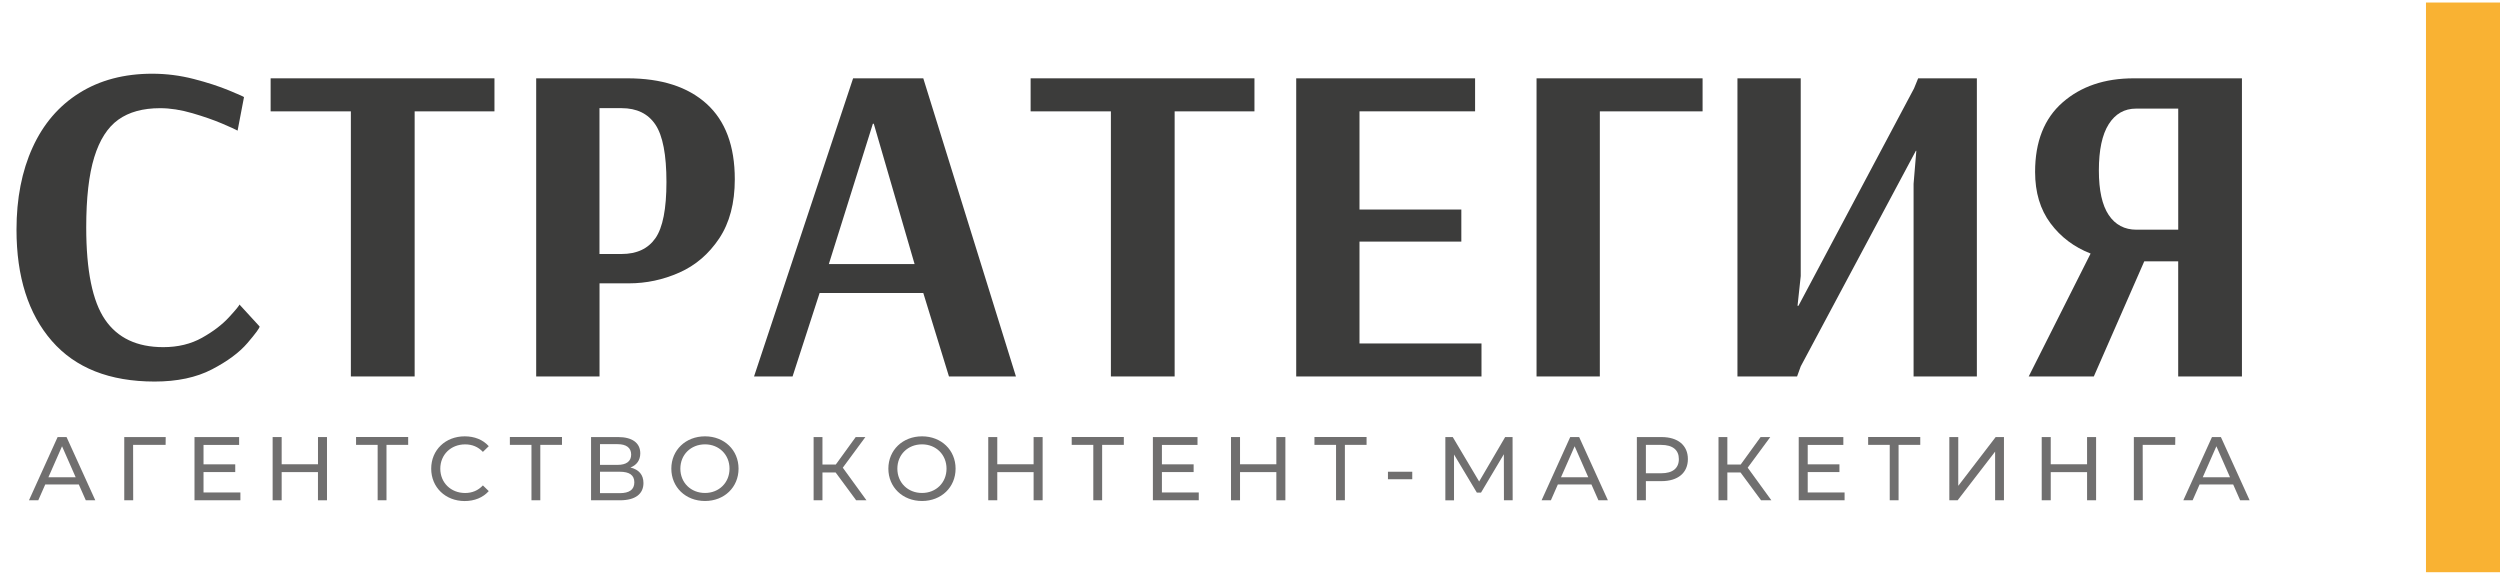
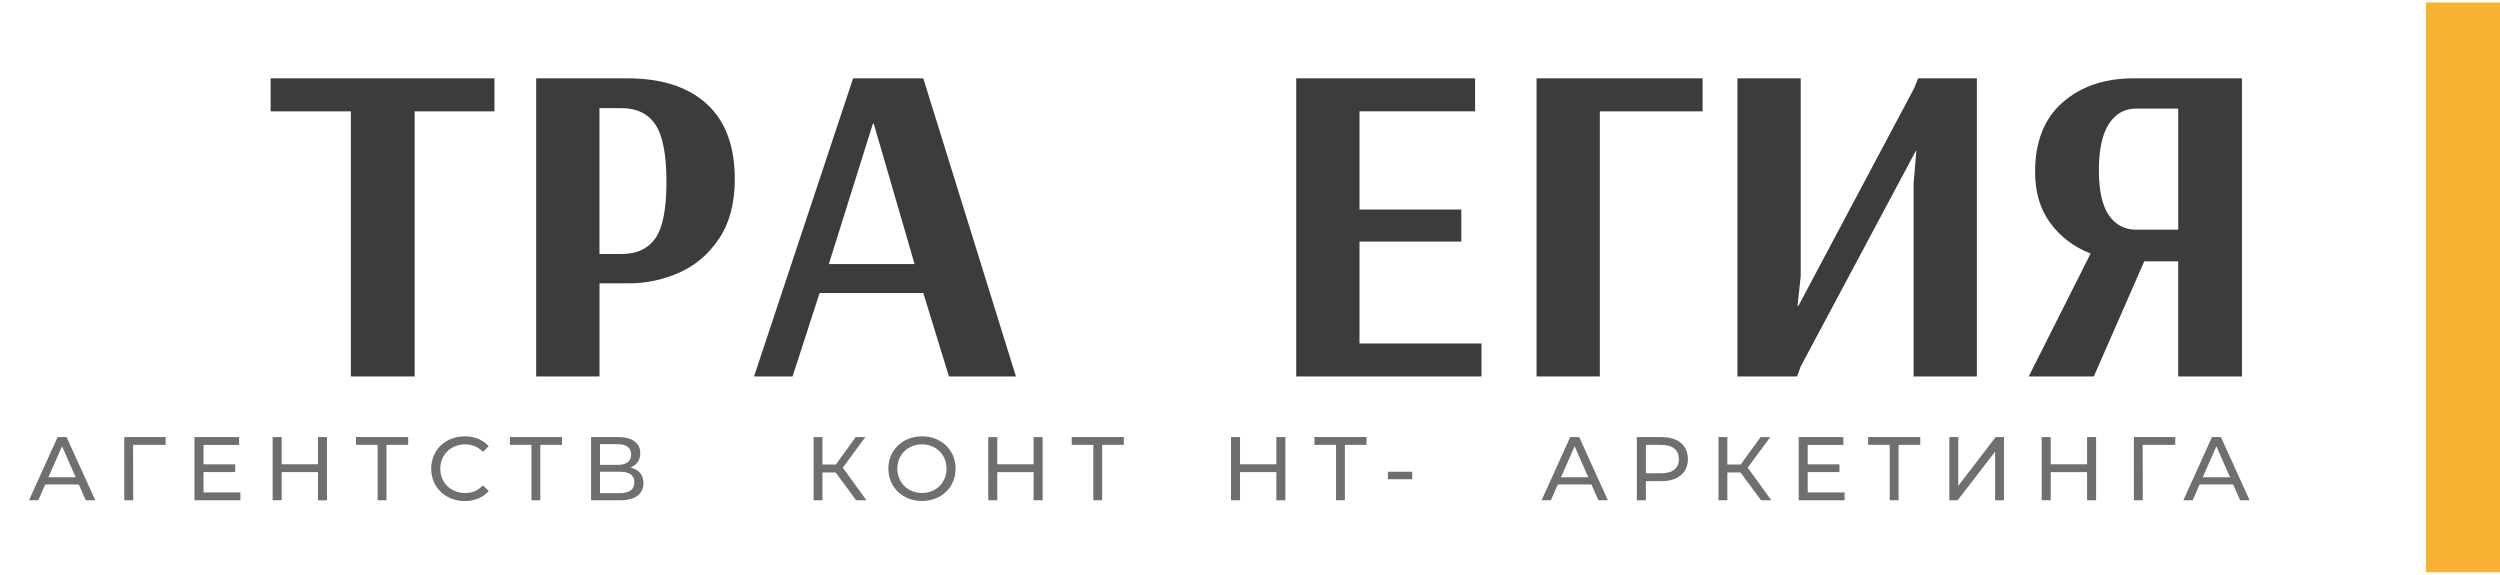
<svg xmlns="http://www.w3.org/2000/svg" id="Слой_1" x="0px" y="0px" viewBox="0 0 819.68 188.44" style="enable-background:new 0 0 819.68 188.44;" xml:space="preserve">
  <style type="text/css"> .st0{fill:#3C3C3B;} .st1{fill:#706F6F;} .st2{fill:#F9B233;} </style>
  <g>
    <g>
      <g>
-         <path class="st0" d="M16.99,111.78C9.27,102.9,5.41,90.75,5.41,75.31c0-10.23,1.75-19.2,5.26-26.92 c3.51-7.72,8.62-13.69,15.34-17.9c6.72-4.21,14.69-6.32,23.91-6.32c4.61,0,9.15,0.58,13.61,1.73c4.46,1.15,8.32,2.41,11.58,3.76 c3.26,1.35,4.89,2.08,4.89,2.18L77.9,42.83c-0.7-0.4-2.41-1.18-5.11-2.33c-2.71-1.15-5.94-2.28-9.7-3.38 c-3.76-1.1-7.29-1.65-10.6-1.65c-5.62,0-10.18,1.25-13.69,3.76c-3.51,2.51-6.14,6.62-7.9,12.33c-1.76,5.71-2.63,13.38-2.63,23.01 c0,14.14,2.05,24.21,6.17,30.23c4.11,6.02,10.48,9.02,19.1,9.02c4.81,0,9.05-1.03,12.71-3.08c3.66-2.05,6.62-4.31,8.87-6.77 c2.26-2.46,3.38-3.83,3.38-4.14l6.62,7.22c0,0.5-1.33,2.31-3.98,5.41c-2.66,3.11-6.54,5.99-11.66,8.65s-11.38,3.99-18.8,3.99 C35.94,125.09,24.71,120.65,16.99,111.78z" />
        <path class="st0" d="M115.04,123.43V36.51H88.73V25.68h73.39v10.83h-26.17v86.92H115.04z" />
        <path class="st0" d="M175.8,25.68h29.93c11.13,0,19.78,2.78,25.94,8.35s9.25,13.81,9.25,24.74c0,7.82-1.71,14.29-5.11,19.4 c-3.41,5.11-7.77,8.85-13.08,11.2c-5.32,2.36-10.83,3.53-16.54,3.53h-9.62v30.53H175.8V25.68z M203.77,83.28 c5.01,0,8.72-1.73,11.13-5.19s3.61-9.6,3.61-18.42c0-8.92-1.2-15.19-3.61-18.8c-2.41-3.61-6.12-5.41-11.13-5.41h-7.22v47.82 H203.77z" />
        <path class="st0" d="M247.23,123.43l32.48-97.75h23.01l30.38,97.75h-21.96l-8.42-27.37h-33.99l-8.87,27.37H247.23z M271.75,86.59 h28.12l-13.38-46.02h-0.3L271.75,86.59z" />
-         <path class="st0" d="M364.23,123.43V36.51h-26.32V25.68h73.39v10.83h-26.17v86.92H364.23z" />
        <path class="st0" d="M424.99,123.43V25.68h58.65v10.83h-37.9v32.18h33.39v10.53h-33.39v33.39h40v10.83H424.99z" />
        <path class="st0" d="M503.79,123.43V25.68h54.44v10.83h-33.69v86.92H503.79z" />
        <path class="st0" d="M569.66,123.43V25.68h20.75V90.5l-1.05,9.77h0.3l37.9-71.28l1.35-3.31h19.25v97.75h-20.75V60.27l0.9-10.83 h-0.15l-37.75,70.68l-1.2,3.31H569.66z" />
        <path class="st0" d="M685.45,83.13c-5.41-2.11-9.8-5.41-13.16-9.93c-3.36-4.51-5.04-10.13-5.04-16.84 c0-9.93,3.01-17.52,9.02-22.78s13.78-7.9,23.31-7.9h35.49v97.75h-20.9V85.69h-11.13l-16.54,37.75h-21.35L685.45,83.13z M714.18,75.31v-39.7h-13.84c-3.81,0-6.79,1.71-8.95,5.11c-2.16,3.41-3.23,8.47-3.23,15.19c0,6.52,1.08,11.38,3.23,14.59 c2.16,3.21,5.19,4.81,9.1,4.81H714.18z" />
      </g>
      <g>
        <path class="st1" d="M25.84,158.85H14.83l-2.28,5.18H9.5l9.39-20.73h2.93l9.42,20.73h-3.11L25.84,158.85z M24.81,156.48 l-4.47-10.16l-4.47,10.16H24.81z" />
        <path class="st1" d="M54.3,145.87H43.64l0.03,18.16h-2.93V143.3h13.59L54.3,145.87z" />
        <path class="st1" d="M78.82,161.45v2.58H63.77V143.3H78.4v2.58H66.73v6.37h10.4v2.52h-10.4v6.69H78.82z" />
        <path class="st1" d="M107.21,143.3v20.73h-2.96v-9.24H92.35v9.24h-2.96V143.3h2.96v8.92h11.91v-8.92H107.21z" />
        <path class="st1" d="M133.83,145.87h-7.11v18.16h-2.9v-18.16h-7.08v-2.58h17.09V145.87z" />
        <path class="st1" d="M141.38,153.66c0-6.13,4.68-10.6,10.99-10.6c3.2,0,5.98,1.1,7.88,3.23l-1.92,1.87 c-1.6-1.69-3.55-2.46-5.83-2.46c-4.68,0-8.14,3.38-8.14,7.97s3.47,7.97,8.14,7.97c2.28,0,4.24-0.8,5.83-2.49l1.92,1.87 c-1.9,2.13-4.68,3.26-7.91,3.26C146.06,164.27,141.38,159.79,141.38,153.66z" />
        <path class="st1" d="M184.26,145.87h-7.11v18.16h-2.9v-18.16h-7.08v-2.58h17.09V145.87z" />
        <path class="st1" d="M210.97,158.37c0,3.55-2.61,5.66-7.7,5.66h-9.48V143.3h8.91c4.5,0,7.23,1.87,7.23,5.33 c0,2.28-1.21,3.88-3.23,4.65C209.49,153.96,210.97,155.68,210.97,158.37z M196.72,152.42h5.78c2.84,0,4.44-1.15,4.44-3.38 s-1.6-3.41-4.44-3.41h-5.78V152.42z M207.98,158.14c0-2.4-1.66-3.47-4.77-3.47h-6.49v7.02h6.49 C206.32,161.69,207.98,160.56,207.98,158.14z" />
-         <path class="st1" d="M220.11,153.66c0-6.07,4.68-10.6,11.05-10.6c6.31,0,10.99,4.5,10.99,10.6c0,6.1-4.68,10.6-10.99,10.6 C224.79,164.27,220.11,159.73,220.11,153.66z M239.19,153.66c0-4.59-3.44-7.97-8.03-7.97c-4.65,0-8.09,3.38-8.09,7.97 s3.44,7.97,8.09,7.97C235.75,161.63,239.19,158.25,239.19,153.66z" />
        <path class="st1" d="M273.98,154.91h-4.32v9.12h-2.9V143.3h2.9v9h4.38l6.52-9h3.17l-7.4,10.04l7.76,10.69h-3.38L273.98,154.91z" />
        <path class="st1" d="M291.27,153.66c0-6.07,4.68-10.6,11.05-10.6c6.31,0,10.99,4.5,10.99,10.6c0,6.1-4.68,10.6-10.99,10.6 C295.95,164.27,291.27,159.73,291.27,153.66z M310.34,153.66c0-4.59-3.44-7.97-8.03-7.97c-4.65,0-8.09,3.38-8.09,7.97 s3.44,7.97,8.09,7.97C306.91,161.63,310.34,158.25,310.34,153.66z" />
        <path class="st1" d="M341.85,143.3v20.73h-2.96v-9.24h-11.91v9.24h-2.96V143.3h2.96v8.92h11.91v-8.92H341.85z" />
        <path class="st1" d="M368.47,145.87h-7.11v18.16h-2.9v-18.16h-7.08v-2.58h17.09V145.87z" />
-         <path class="st1" d="M393.04,161.45v2.58H378V143.3h14.63v2.58h-11.67v6.37h10.4v2.52h-10.4v6.69H393.04z" />
        <path class="st1" d="M421.44,143.3v20.73h-2.96v-9.24h-11.91v9.24h-2.96V143.3h2.96v8.92h11.91v-8.92H421.44z" />
        <path class="st1" d="M448.06,145.87h-7.11v18.16h-2.9v-18.16h-7.08v-2.58h17.09V145.87z" />
        <path class="st1" d="M455.07,154.67h7.97v2.46h-7.97V154.67z" />
-         <path class="st1" d="M493.1,164.03l-0.03-15.1l-7.49,12.59h-1.36l-7.49-12.5v15.02h-2.84V143.3h2.43l8.65,14.57l8.53-14.57h2.43 l0.03,20.73H493.1z" />
        <path class="st1" d="M521.79,158.85h-11.02l-2.28,5.18h-3.05l9.39-20.73h2.93l9.42,20.73h-3.11L521.79,158.85z M520.75,156.48 l-4.47-10.16l-4.47,10.16H520.75z" />
        <path class="st1" d="M553.41,150.52c0,4.5-3.26,7.23-8.65,7.23h-5.12v6.28h-2.96V143.3h8.08 C550.16,143.3,553.41,146.02,553.41,150.52z M550.45,150.52c0-2.96-1.98-4.65-5.78-4.65h-5.03v9.3h5.03 C548.47,155.17,550.45,153.49,550.45,150.52z" />
        <path class="st1" d="M570.67,154.91h-4.32v9.12h-2.9V143.3h2.9v9h4.38l6.52-9h3.17l-7.4,10.04l7.76,10.69h-3.38L570.67,154.91z" />
        <path class="st1" d="M604.79,161.45v2.58h-15.04V143.3h14.63v2.58H592.7v6.37h10.4v2.52h-10.4v6.69H604.79z" />
        <path class="st1" d="M629.6,145.87h-7.11v18.16h-2.9v-18.16h-7.08v-2.58h17.09V145.87z" />
        <path class="st1" d="M639.13,143.3h2.93v15.99l12.26-15.99h2.72v20.73h-2.9v-15.96l-12.29,15.96h-2.72V143.3z" />
        <path class="st1" d="M687.25,143.3v20.73h-2.96v-9.24h-11.91v9.24h-2.96V143.3h2.96v8.92h11.91v-8.92H687.25z" />
        <path class="st1" d="M713.19,145.87h-10.66l0.03,18.16h-2.93V143.3h13.59L713.19,145.87z" />
        <path class="st1" d="M732.2,158.85h-11.02l-2.28,5.18h-3.05l9.39-20.73h2.93l9.42,20.73h-3.11L732.2,158.85z M731.16,156.48 l-4.47-10.16l-4.47,10.16H731.16z" />
      </g>
    </g>
    <rect x="795.41" y="0.83" class="st2" width="24.27" height="186.78" />
  </g>
</svg>